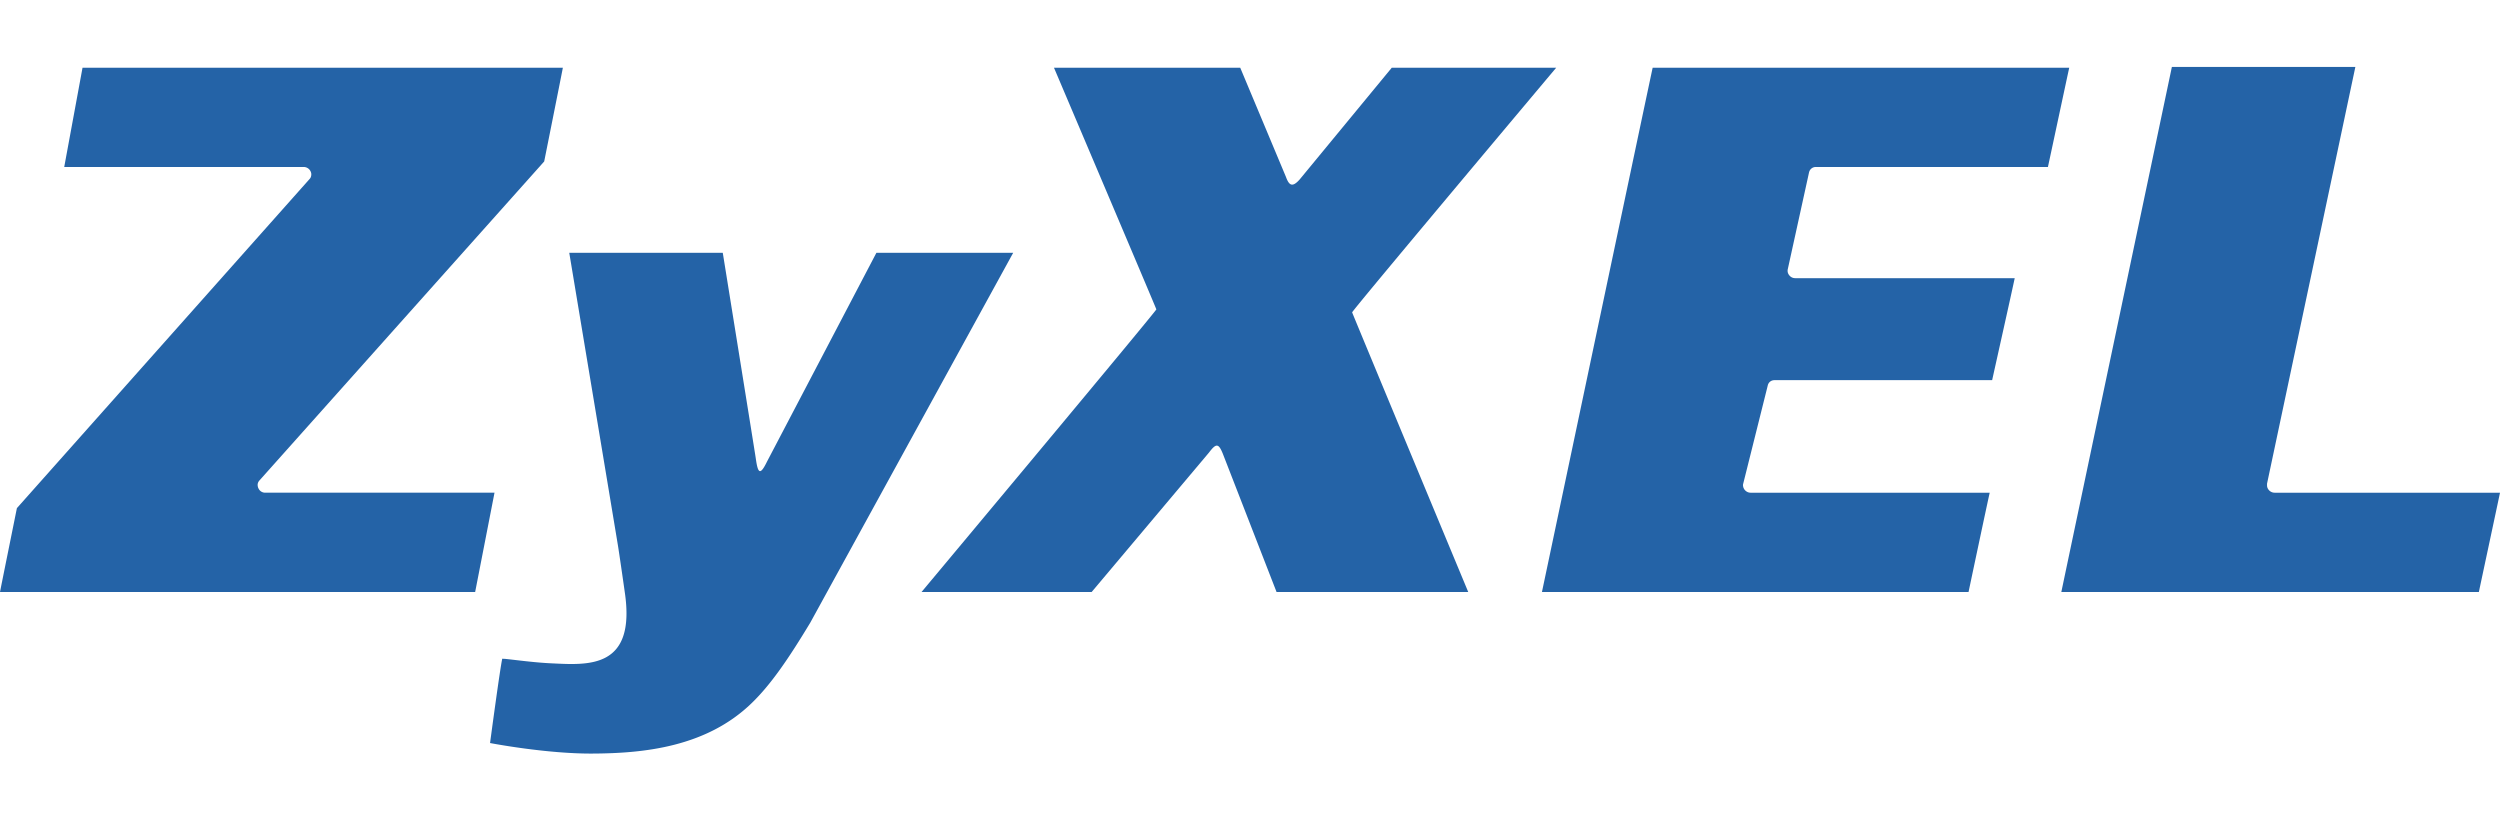
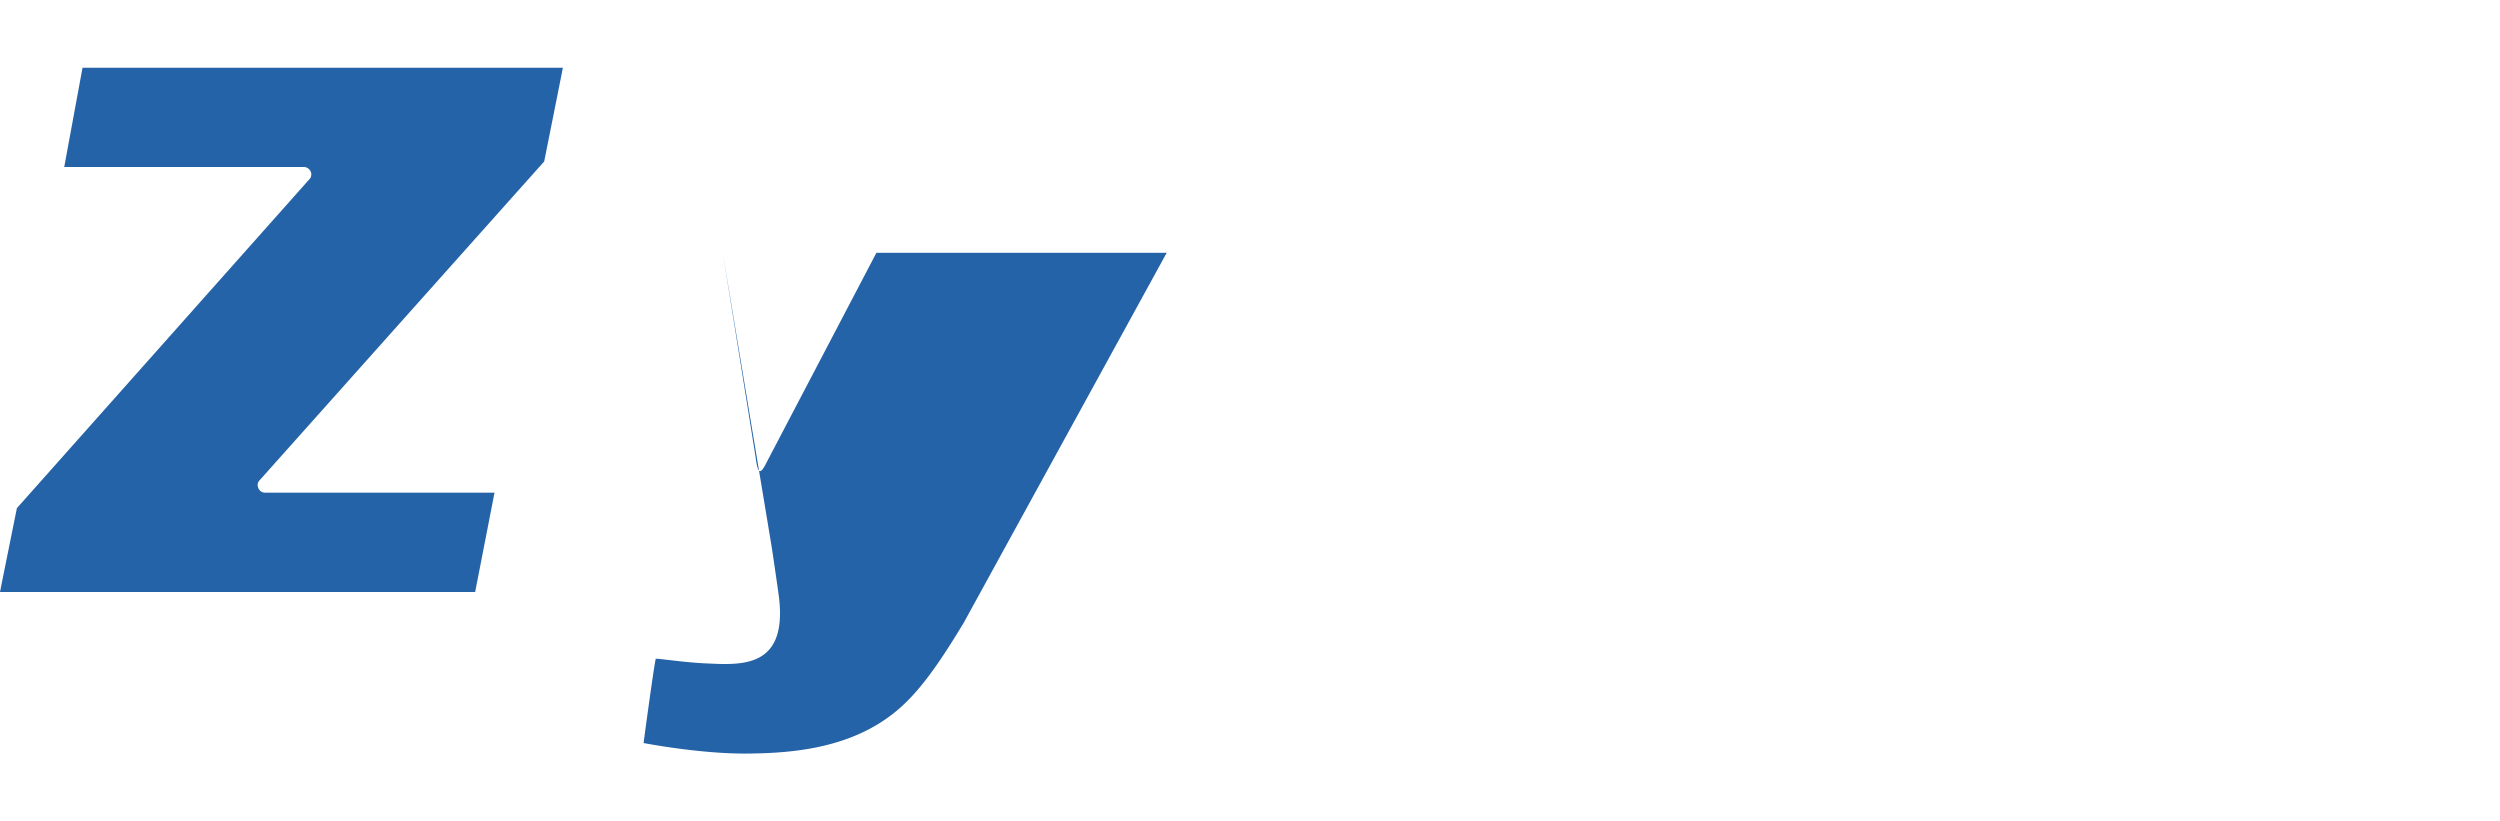
<svg xmlns="http://www.w3.org/2000/svg" height="821" width="2500" viewBox="35.433 35.496 885.827 243.47">
  <g fill="#2463a7">
-     <path d="M345.966 101.36l-38.748 73.958c-2.51 5.162-3.253 4.187-4.01-1.26-.327-2.273-11.673-72.697-11.673-72.697h-54.394s17.25 103.611 17.25 103.73c.404 2.444 1.82 12.233 2.417 16.492 4.047 27.288-12.949 25.851-26.012 25.234-6.08-.28-12.663-1.204-16.414-1.582 0 0-.929-.047-.99-.047-.83 3.704-4.317 29.871-4.317 29.871s20.144 3.907 36.854 3.73c17.478-.13 39.79-2.24 55.91-17.939 6.78-6.573 12.969-15.626 20.699-28.445l71.893-131.044zM64.677 35.77l-6.485 35.174h84.857c1.033 0 1.977.602 2.423 1.53.171.343.265.69.265 1.033 0 .654-.161 1.26-.638 1.733L41.419 191.83c-.212 1.105-4.985 24.627-5.986 29.721h168.36l6.859-35.194H129.39a2.59 2.59 0 0 1-2.381-1.546c-.182-.322-.234-.67-.28-1.027-.052-.643.17-1.23.606-1.733 0 0 100.048-112.088 100.92-113.063.222-1.121 5.618-28.025 6.619-33.218H64.677" />
-     <path d="M463.808 172.143c2.573-3.387 3.413-3.387 5.006.649l18.946 48.76h67.919s-41.13-98.864-41.14-99.092c-.041-.618 72.308-86.69 72.308-86.69h-58.264l-32.626 39.584c-2.625 2.967-3.777 2.106-4.861-.861L474.884 35.77h-65.995s36.253 85.34 36.274 85.625c.03.56-83.208 100.156-83.208 100.156h60.277zM761.076 70.944c.695-3.17 6.422-30.016 7.548-35.173h-147.6c-.824 3.668-37.948 179.701-39.235 185.781h151.158c.67-3.2 6.35-30.063 7.496-35.194h-84.696c-.81 0-1.551-.353-2.07-.96-.405-.482-.597-1.027-.648-1.613 0-.177 0-.39.083-.643l8.684-34.743c.244-1.152 1.204-1.92 2.381-1.92h77.138c.69-3.175 6.92-31.018 7.994-36.138h-77.796a2.626 2.626 0 0 1-2.06-.986c-.384-.456-.617-1.006-.617-1.582 0-.192 0-.394.062-.602l7.527-34.27c.255-1.163 1.23-1.957 2.413-1.957zM870.01 35.496h-65.015c-.747 3.678-37.912 179.976-39.168 186.056H913.77c.669-3.2 6.417-30.063 7.49-35.194h-79.866a2.695 2.695 0 0 1-2.049-.96c-.415-.482-.628-1.027-.628-1.613-.01-.177 0-.39 0-.643 0 0 30.007-141.524 31.293-147.646" />
+     <path d="M345.966 101.36l-38.748 73.958c-2.51 5.162-3.253 4.187-4.01-1.26-.327-2.273-11.673-72.697-11.673-72.697s17.25 103.611 17.25 103.73c.404 2.444 1.82 12.233 2.417 16.492 4.047 27.288-12.949 25.851-26.012 25.234-6.08-.28-12.663-1.204-16.414-1.582 0 0-.929-.047-.99-.047-.83 3.704-4.317 29.871-4.317 29.871s20.144 3.907 36.854 3.73c17.478-.13 39.79-2.24 55.91-17.939 6.78-6.573 12.969-15.626 20.699-28.445l71.893-131.044zM64.677 35.77l-6.485 35.174h84.857c1.033 0 1.977.602 2.423 1.53.171.343.265.69.265 1.033 0 .654-.161 1.26-.638 1.733L41.419 191.83c-.212 1.105-4.985 24.627-5.986 29.721h168.36l6.859-35.194H129.39a2.59 2.59 0 0 1-2.381-1.546c-.182-.322-.234-.67-.28-1.027-.052-.643.17-1.23.606-1.733 0 0 100.048-112.088 100.92-113.063.222-1.121 5.618-28.025 6.619-33.218H64.677" />
  </g>
</svg>